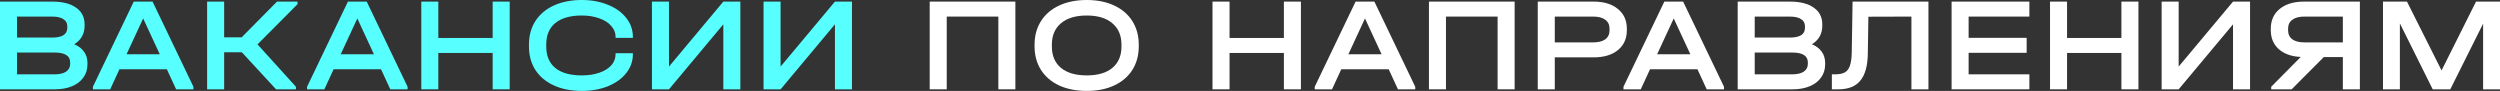
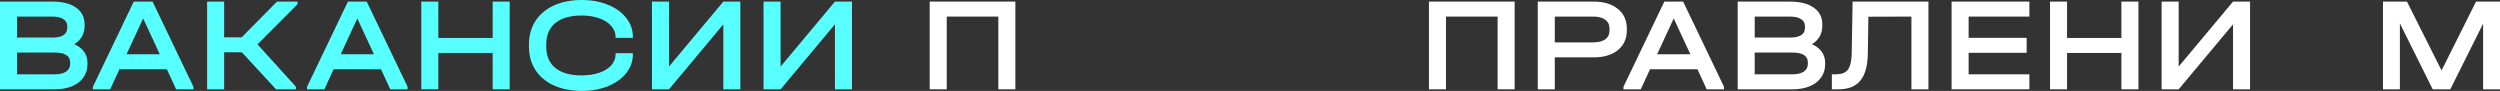
<svg xmlns="http://www.w3.org/2000/svg" width="275" height="10" viewBox="0 0 275 10" fill="none">
  <rect x="0" y="0" width="275" height="10" fill="#333333" stroke="none" />
  <path d="M8.166 4.868C8.636 5.064 8.995 5.338 9.245 5.691C9.495 6.034 9.62 6.446 9.62 6.926V7.088C9.62 7.637 9.47 8.118 9.17 8.529C8.88 8.941 8.466 9.26 7.926 9.485C7.387 9.711 6.758 9.824 6.038 9.824H0V0.176H5.739C6.868 0.176 7.742 0.397 8.361 0.838C8.99 1.27 9.305 1.882 9.305 2.676V2.838C9.305 3.721 8.925 4.397 8.166 4.868ZM1.873 1.824V4.132H5.724C6.293 4.132 6.713 4.044 6.982 3.868C7.262 3.691 7.402 3.422 7.402 3.059V2.897C7.402 2.544 7.257 2.279 6.967 2.103C6.688 1.917 6.278 1.824 5.739 1.824H1.873ZM7.717 6.868C7.717 6.505 7.577 6.235 7.297 6.059C7.017 5.873 6.588 5.779 6.009 5.779H1.873V8.176H6.009C6.548 8.176 6.967 8.078 7.267 7.882C7.567 7.676 7.717 7.392 7.717 7.029V6.868Z" fill="#58FFFF" />
  <path d="M21.277 9.544V9.824H19.374L18.355 7.618H13.14L12.122 9.824H10.219V9.544L14.714 0.176H16.782L21.277 9.544ZM17.576 5.971L15.748 2.029L13.92 5.971H17.576Z" fill="#58FFFF" />
  <path d="M32.732 0.456L28.327 4.882L32.552 9.544V9.824H30.365L26.604 5.75H24.656V9.824H22.783V0.176H24.656V4.103H26.589L30.47 0.176H32.732V0.456Z" fill="#58FFFF" />
  <path d="M44.835 9.544V9.824H42.932L41.913 7.618H36.699L35.68 9.824H33.777V9.544L38.272 0.176H40.34L44.835 9.544ZM41.134 5.971L39.306 2.029L37.478 5.971H41.134Z" fill="#58FFFF" />
  <path d="M48.215 0.176V4.176H54.193V0.176H56.066V9.824H54.193V5.824H48.215V9.824H46.342V0.176H48.215Z" fill="#58FFFF" />
  <path d="M63.998 10C62.829 10 61.805 9.799 60.926 9.397C60.047 8.995 59.367 8.426 58.888 7.691C58.419 6.956 58.184 6.093 58.184 5.103V4.912C58.184 3.922 58.419 3.059 58.888 2.324C59.367 1.578 60.047 1.005 60.926 0.603C61.805 0.201 62.829 0 63.998 0C65.066 0 66.025 0.176 66.874 0.529C67.734 0.873 68.403 1.353 68.882 1.971C69.372 2.588 69.616 3.279 69.616 4.044V4.162H67.713V4.044C67.713 3.603 67.554 3.206 67.234 2.853C66.924 2.49 66.485 2.211 65.915 2.015C65.346 1.809 64.707 1.706 63.998 1.706C62.739 1.706 61.77 1.98 61.091 2.529C60.421 3.078 60.087 3.863 60.087 4.882V5.132C60.087 6.152 60.421 6.936 61.091 7.485C61.76 8.025 62.729 8.294 63.998 8.294C64.727 8.294 65.371 8.196 65.93 8C66.5 7.804 66.939 7.529 67.249 7.176C67.559 6.824 67.713 6.422 67.713 5.971V5.853H69.616V5.971C69.616 6.735 69.372 7.426 68.882 8.044C68.403 8.652 67.734 9.132 66.874 9.485C66.025 9.828 65.066 10 63.998 10Z" fill="#58FFFF" />
  <path d="M73.588 0.176V7.324L79.566 0.176H81.439V9.824H79.566V2.676L73.588 9.824H71.715V0.176H73.588Z" fill="#58FFFF" />
  <path d="M85.864 0.176V7.324L91.843 0.176H93.716V9.824H91.843V2.676L85.864 9.824H83.991V0.176H85.864Z" fill="#58FFFF" />
  <path d="M111.692 0.176V9.824H109.819V1.824H104.14V9.824H102.267V0.176H111.692Z" fill="white" />
-   <path d="M119.541 10C118.382 10 117.369 9.799 116.499 9.397C115.64 8.995 114.976 8.426 114.507 7.691C114.037 6.946 113.802 6.078 113.802 5.088V4.926C113.802 3.936 114.037 3.069 114.507 2.324C114.976 1.578 115.645 1.005 116.514 0.603C117.384 0.201 118.392 0 119.541 0C120.69 0 121.694 0.201 122.553 0.603C123.422 1.005 124.091 1.578 124.561 2.324C125.03 3.069 125.265 3.936 125.265 4.926V5.088C125.265 6.078 125.03 6.946 124.561 7.691C124.091 8.426 123.427 8.995 122.568 9.397C121.709 9.799 120.7 10 119.541 10ZM119.541 8.294C120.76 8.294 121.699 8.02 122.358 7.471C123.027 6.912 123.362 6.127 123.362 5.118V4.912C123.362 3.902 123.027 3.118 122.358 2.559C121.699 1.99 120.76 1.706 119.541 1.706C118.323 1.706 117.379 1.99 116.709 2.559C116.04 3.118 115.705 3.902 115.705 4.912V5.118C115.705 6.127 116.04 6.912 116.709 7.471C117.379 8.02 118.323 8.294 119.541 8.294Z" fill="white" />
-   <path d="M135.249 0.176V4.176H141.228V0.176H143.101V9.824H141.228V5.824H135.249V9.824H133.376V0.176H135.249Z" fill="white" />
-   <path d="M155.677 9.544V9.824H153.774L152.756 7.618H147.541L146.522 9.824H144.619V9.544L149.114 0.176H151.182L155.677 9.544ZM151.976 5.971L150.148 2.029L148.32 5.971H151.976Z" fill="white" />
  <path d="M166.609 0.176V9.824H164.736V1.824H159.057V9.824H157.184V0.176H166.609Z" fill="white" />
  <path d="M175.297 0.176C176.425 0.176 177.314 0.446 177.964 0.985C178.623 1.515 178.953 2.24 178.953 3.162V3.324C178.953 4.245 178.623 4.975 177.964 5.515C177.314 6.044 176.425 6.309 175.297 6.309H171.026V9.824H169.153V0.176H175.297ZM175.252 4.662C175.831 4.662 176.275 4.549 176.585 4.324C176.895 4.088 177.05 3.755 177.05 3.324V3.162C177.05 2.73 176.895 2.402 176.585 2.176C176.275 1.941 175.831 1.824 175.252 1.824H171.026V4.662H175.252Z" fill="white" />
-   <path d="M189.64 9.544V9.824H187.737L186.718 7.618H181.503L180.485 9.824H178.582V9.544L183.077 0.176H185.145L189.64 9.544ZM185.939 5.971L184.111 2.029L182.283 5.971H185.939Z" fill="white" />
+   <path d="M189.64 9.544V9.824H187.737L186.718 7.618H181.503L180.485 9.824H178.582V9.544L183.077 0.176H185.145L189.64 9.544ZM185.939 5.971L184.111 2.029L182.283 5.971H185.939" fill="white" />
  <path d="M199.312 4.868C199.782 5.064 200.141 5.338 200.391 5.691C200.641 6.034 200.766 6.446 200.766 6.926V7.088C200.766 7.637 200.616 8.118 200.316 8.529C200.026 8.941 199.612 9.26 199.072 9.485C198.533 9.711 197.904 9.824 197.184 9.824H191.146V0.176H196.885C198.014 0.176 198.888 0.397 199.507 0.838C200.136 1.27 200.451 1.882 200.451 2.676V2.838C200.451 3.721 200.071 4.397 199.312 4.868ZM193.019 1.824V4.132H196.87C197.439 4.132 197.859 4.044 198.128 3.868C198.408 3.691 198.548 3.422 198.548 3.059V2.897C198.548 2.544 198.403 2.279 198.113 2.103C197.834 1.917 197.424 1.824 196.885 1.824H193.019ZM198.863 6.868C198.863 6.505 198.723 6.235 198.443 6.059C198.163 5.873 197.734 5.779 197.155 5.779H193.019V8.176H197.155C197.694 8.176 198.113 8.078 198.413 7.882C198.713 7.676 198.863 7.392 198.863 7.029V6.868Z" fill="white" />
  <path d="M212.129 9.824H210.256V1.824L205.521 1.838L205.461 5.897C205.441 7.24 205.166 8.23 204.637 8.868C204.118 9.505 203.313 9.824 202.225 9.824H201.505V8.176H201.88C202.329 8.176 202.684 8.103 202.944 7.956C203.203 7.799 203.388 7.549 203.498 7.206C203.618 6.853 203.683 6.368 203.693 5.75L203.783 0.176H212.129V9.824Z" fill="white" />
  <path d="M223.231 0.176V1.824H216.548V4.162H222.931V5.809H216.548V8.176H223.231V9.824H214.675V0.176H223.231Z" fill="white" />
  <path d="M227.376 0.176V4.176H233.355V0.176H235.228V9.824H233.355V5.824H227.376V9.824H225.503V0.176H227.376Z" fill="white" />
  <path d="M239.653 0.176V7.324L245.632 0.176H247.505V9.824H245.632V2.676L239.653 9.824H237.78V0.176H239.653Z" fill="white" />
-   <path d="M259.587 0.176V9.824H257.714V6.279H255.616L252.08 9.824H249.832V9.544L253.084 6.265C252.065 6.216 251.261 5.931 250.671 5.412C250.082 4.882 249.787 4.186 249.787 3.324V3.162C249.787 2.24 250.112 1.515 250.761 0.985C251.421 0.446 252.315 0.176 253.443 0.176H259.587ZM257.714 1.824H253.488C252.909 1.824 252.464 1.941 252.155 2.176C251.845 2.402 251.69 2.73 251.69 3.162V3.324C251.69 3.755 251.845 4.088 252.155 4.324C252.464 4.549 252.909 4.662 253.488 4.662H257.714V1.824Z" fill="white" />
  <path d="M275 9.824H273.142V2.603L269.531 9.824H267.598L263.987 2.574V9.824H262.129V0.176H264.766L268.572 7.75L272.363 0.176H275V9.824Z" fill="white" />
</svg>